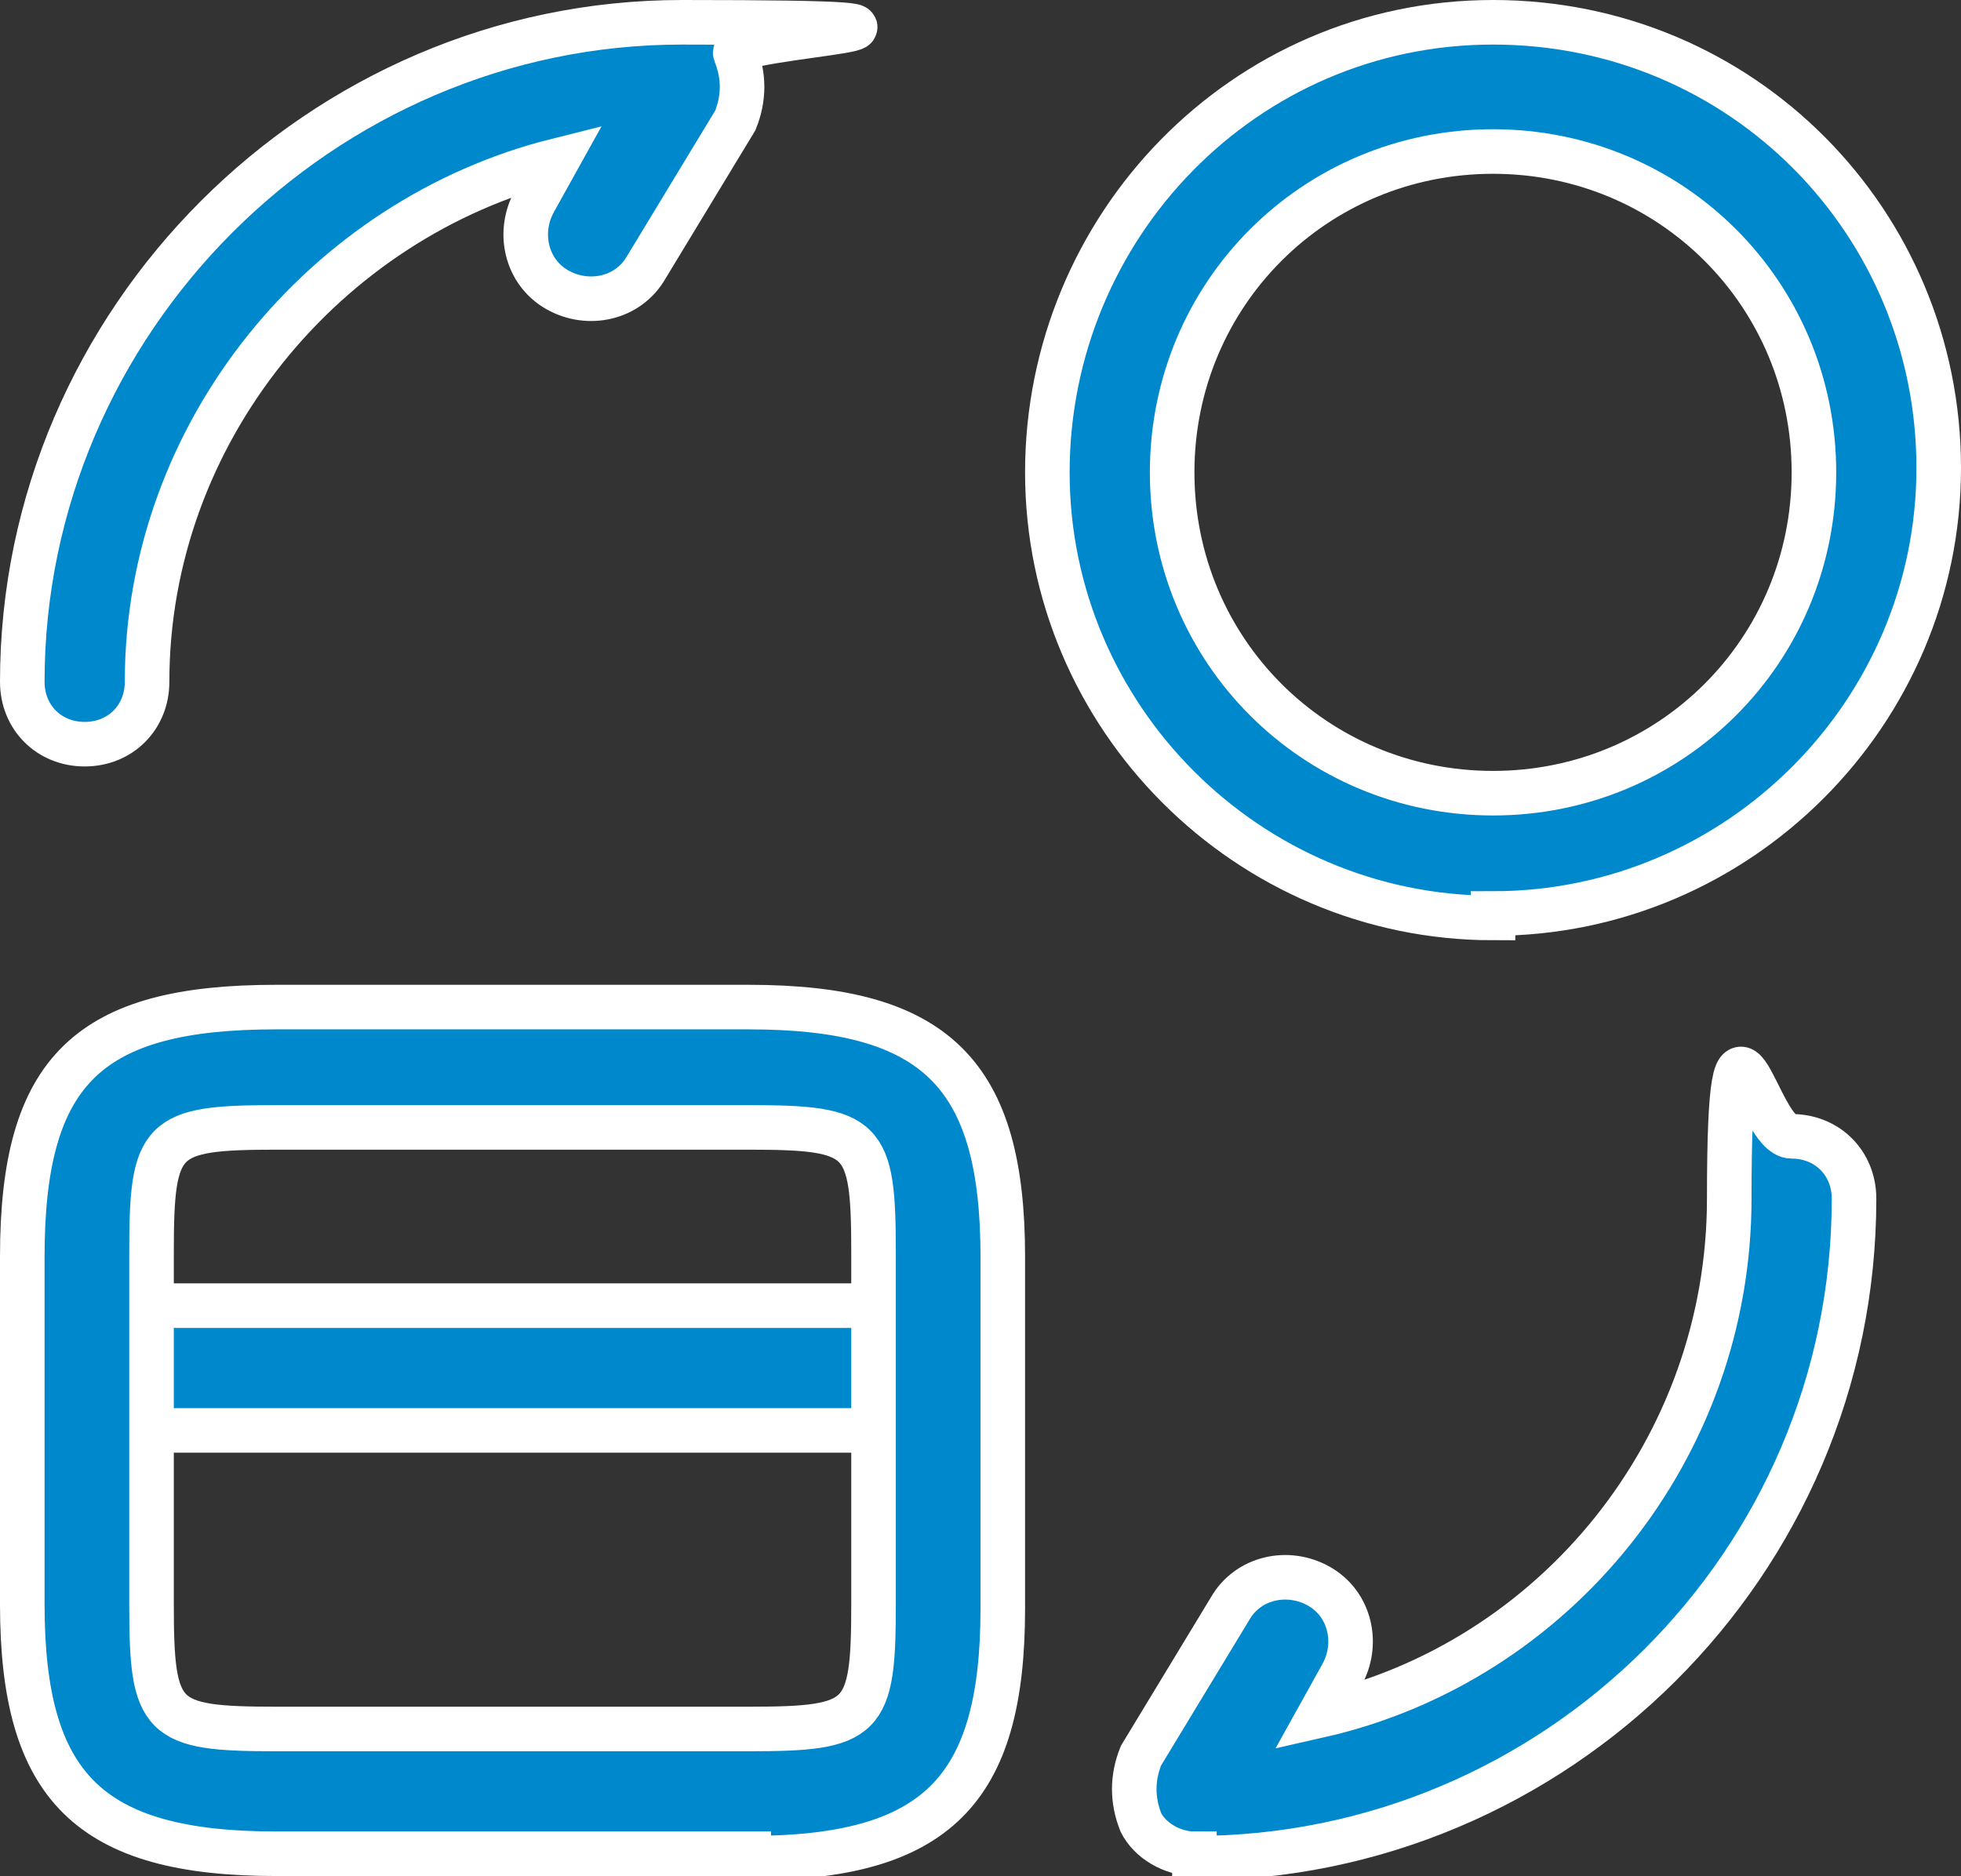
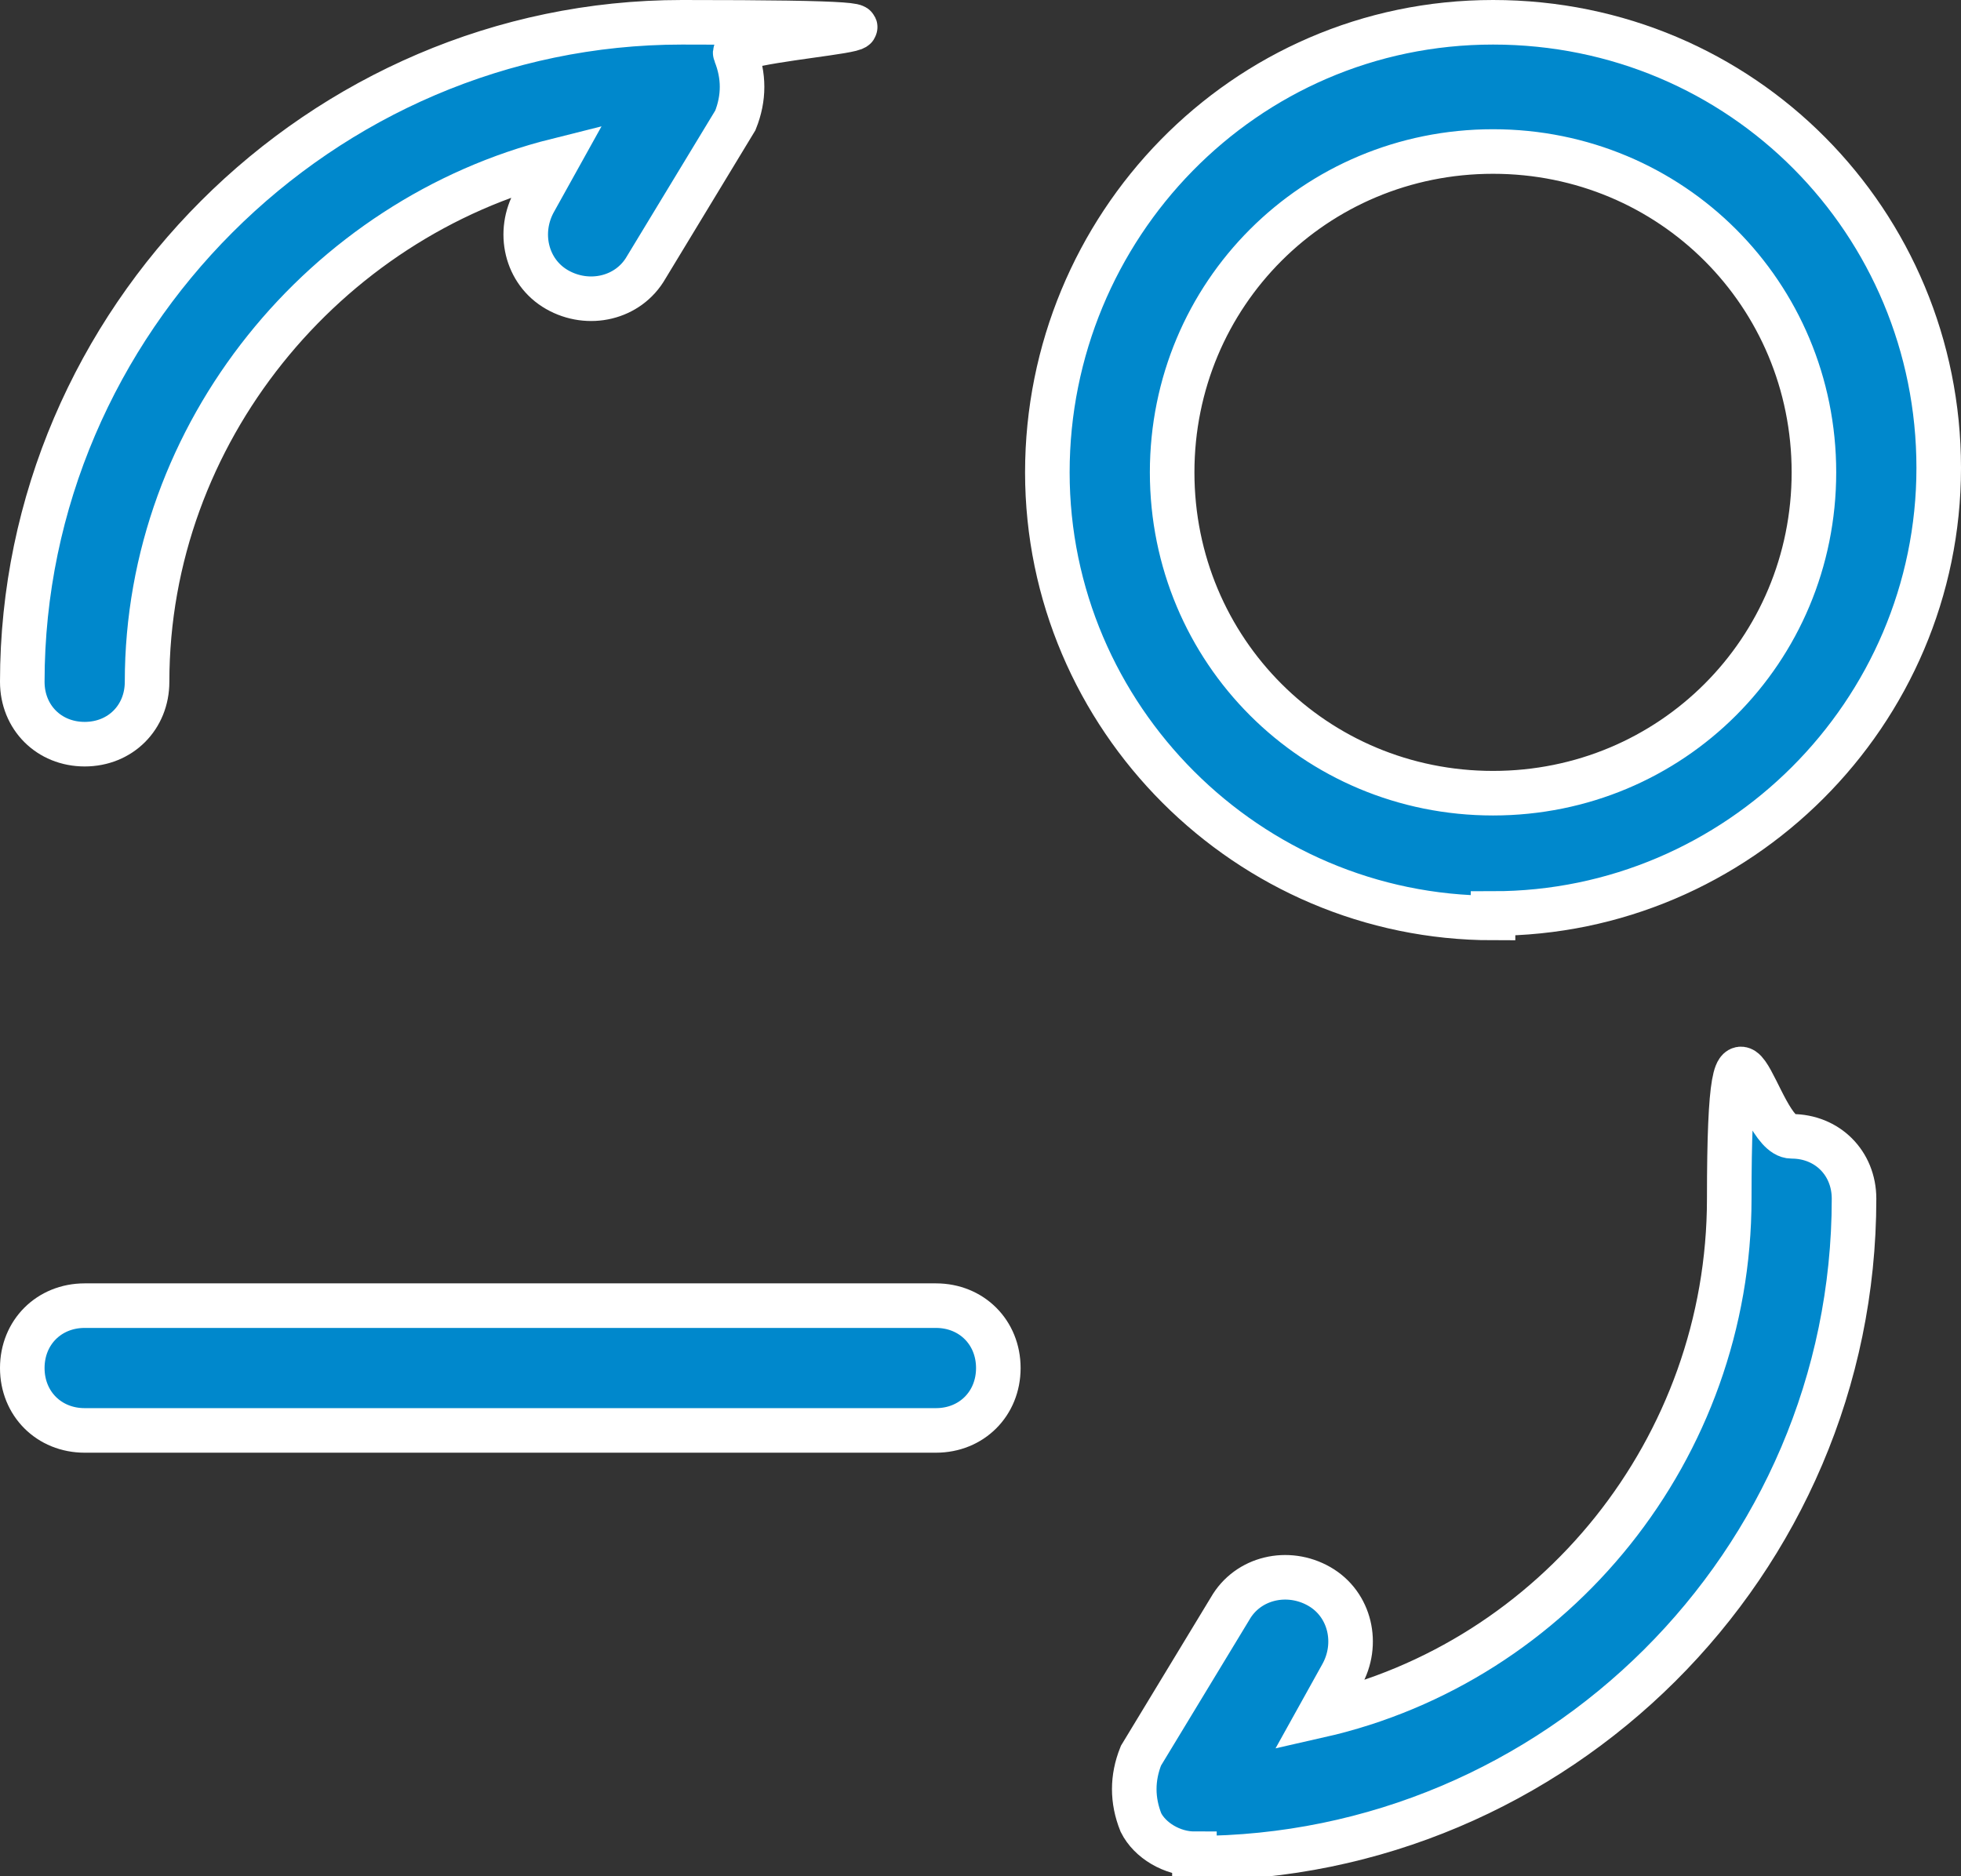
<svg xmlns="http://www.w3.org/2000/svg" id="uuid-c28a155e-8b63-489d-8a20-fe9a787da8b9" data-name="Layer 2" width="44" height="42.1" viewBox="0 0 44 42.1">
  <rect x="0" y="0" width="44" height="42.1" fill="#333333" stroke="none" />
  <g id="uuid-65392530-3e51-48cd-a185-8684fd14143c" data-name="Layer 1">
    <g>
      <path d="M21,32.1H1.9c-.8,0-1.4-.6-1.4-1.4s.6-1.4,1.4-1.4h19.1c.8,0,1.4.6,1.4,1.4s-.6,1.4-1.4,1.4Z" style="fill: #08c; stroke: #fff; stroke-miterlimit: 10;" />
-       <path d="M16.8,41.6H6.2c-4.2,0-5.7-1.5-5.7-5.6v-7.8c0-4.2,1.5-5.6,5.7-5.6h10.6c4.2,0,5.7,1.5,5.7,5.6v7.9c0,4.1-1.5,5.6-5.7,5.6ZM6.2,25.3c-2.6,0-2.8.2-2.8,2.8v7.9c0,2.6.2,2.8,2.8,2.8h10.6c2.6,0,2.8-.2,2.8-2.8v-7.9c0-2.6-.2-2.8-2.8-2.8H6.2Z" style="fill: #08c; stroke: #fff; stroke-miterlimit: 10;" />
      <path d="M26.8,41.6c-.5,0-1-.3-1.2-.7-.2-.5-.2-1,0-1.5l2-3.3c.4-.7,1.3-.9,2-.5.7.4.9,1.3.5,2l-.5.9c5.3-1.2,9.2-6,9.2-11.6s.6-1.4,1.4-1.4,1.4.6,1.4,1.4c0,8.2-6.7,14.8-14.8,14.8Z" style="fill: #08c; stroke: #fff; stroke-miterlimit: 10;" />
      <path d="M1.9,16.7c-.8,0-1.4-.6-1.4-1.4C.5,7.2,7.2.5,15.3.5s1,.3,1.2.7c.2.5.2,1,0,1.5l-2,3.3c-.4.7-1.3.9-2,.5s-.9-1.3-.5-2l.5-.9C7.3,4.9,3.3,9.7,3.3,15.3c0,.8-.6,1.4-1.4,1.4Z" style="fill: #08c; stroke: #fff; stroke-miterlimit: 10;" />
      <path d="M33.5,20.6c-5.5,0-10-4.5-10-10S27.9.5,33.5.5s10,4.5,10,10-4.5,10-10,10ZM33.5,3.4c-4,0-7.2,3.2-7.2,7.2s3.2,7.2,7.2,7.2,7.2-3.2,7.2-7.2-3.2-7.2-7.2-7.2Z" style="fill: #08c; stroke: #fff; stroke-miterlimit: 10;" />
    </g>
  </g>
</svg>